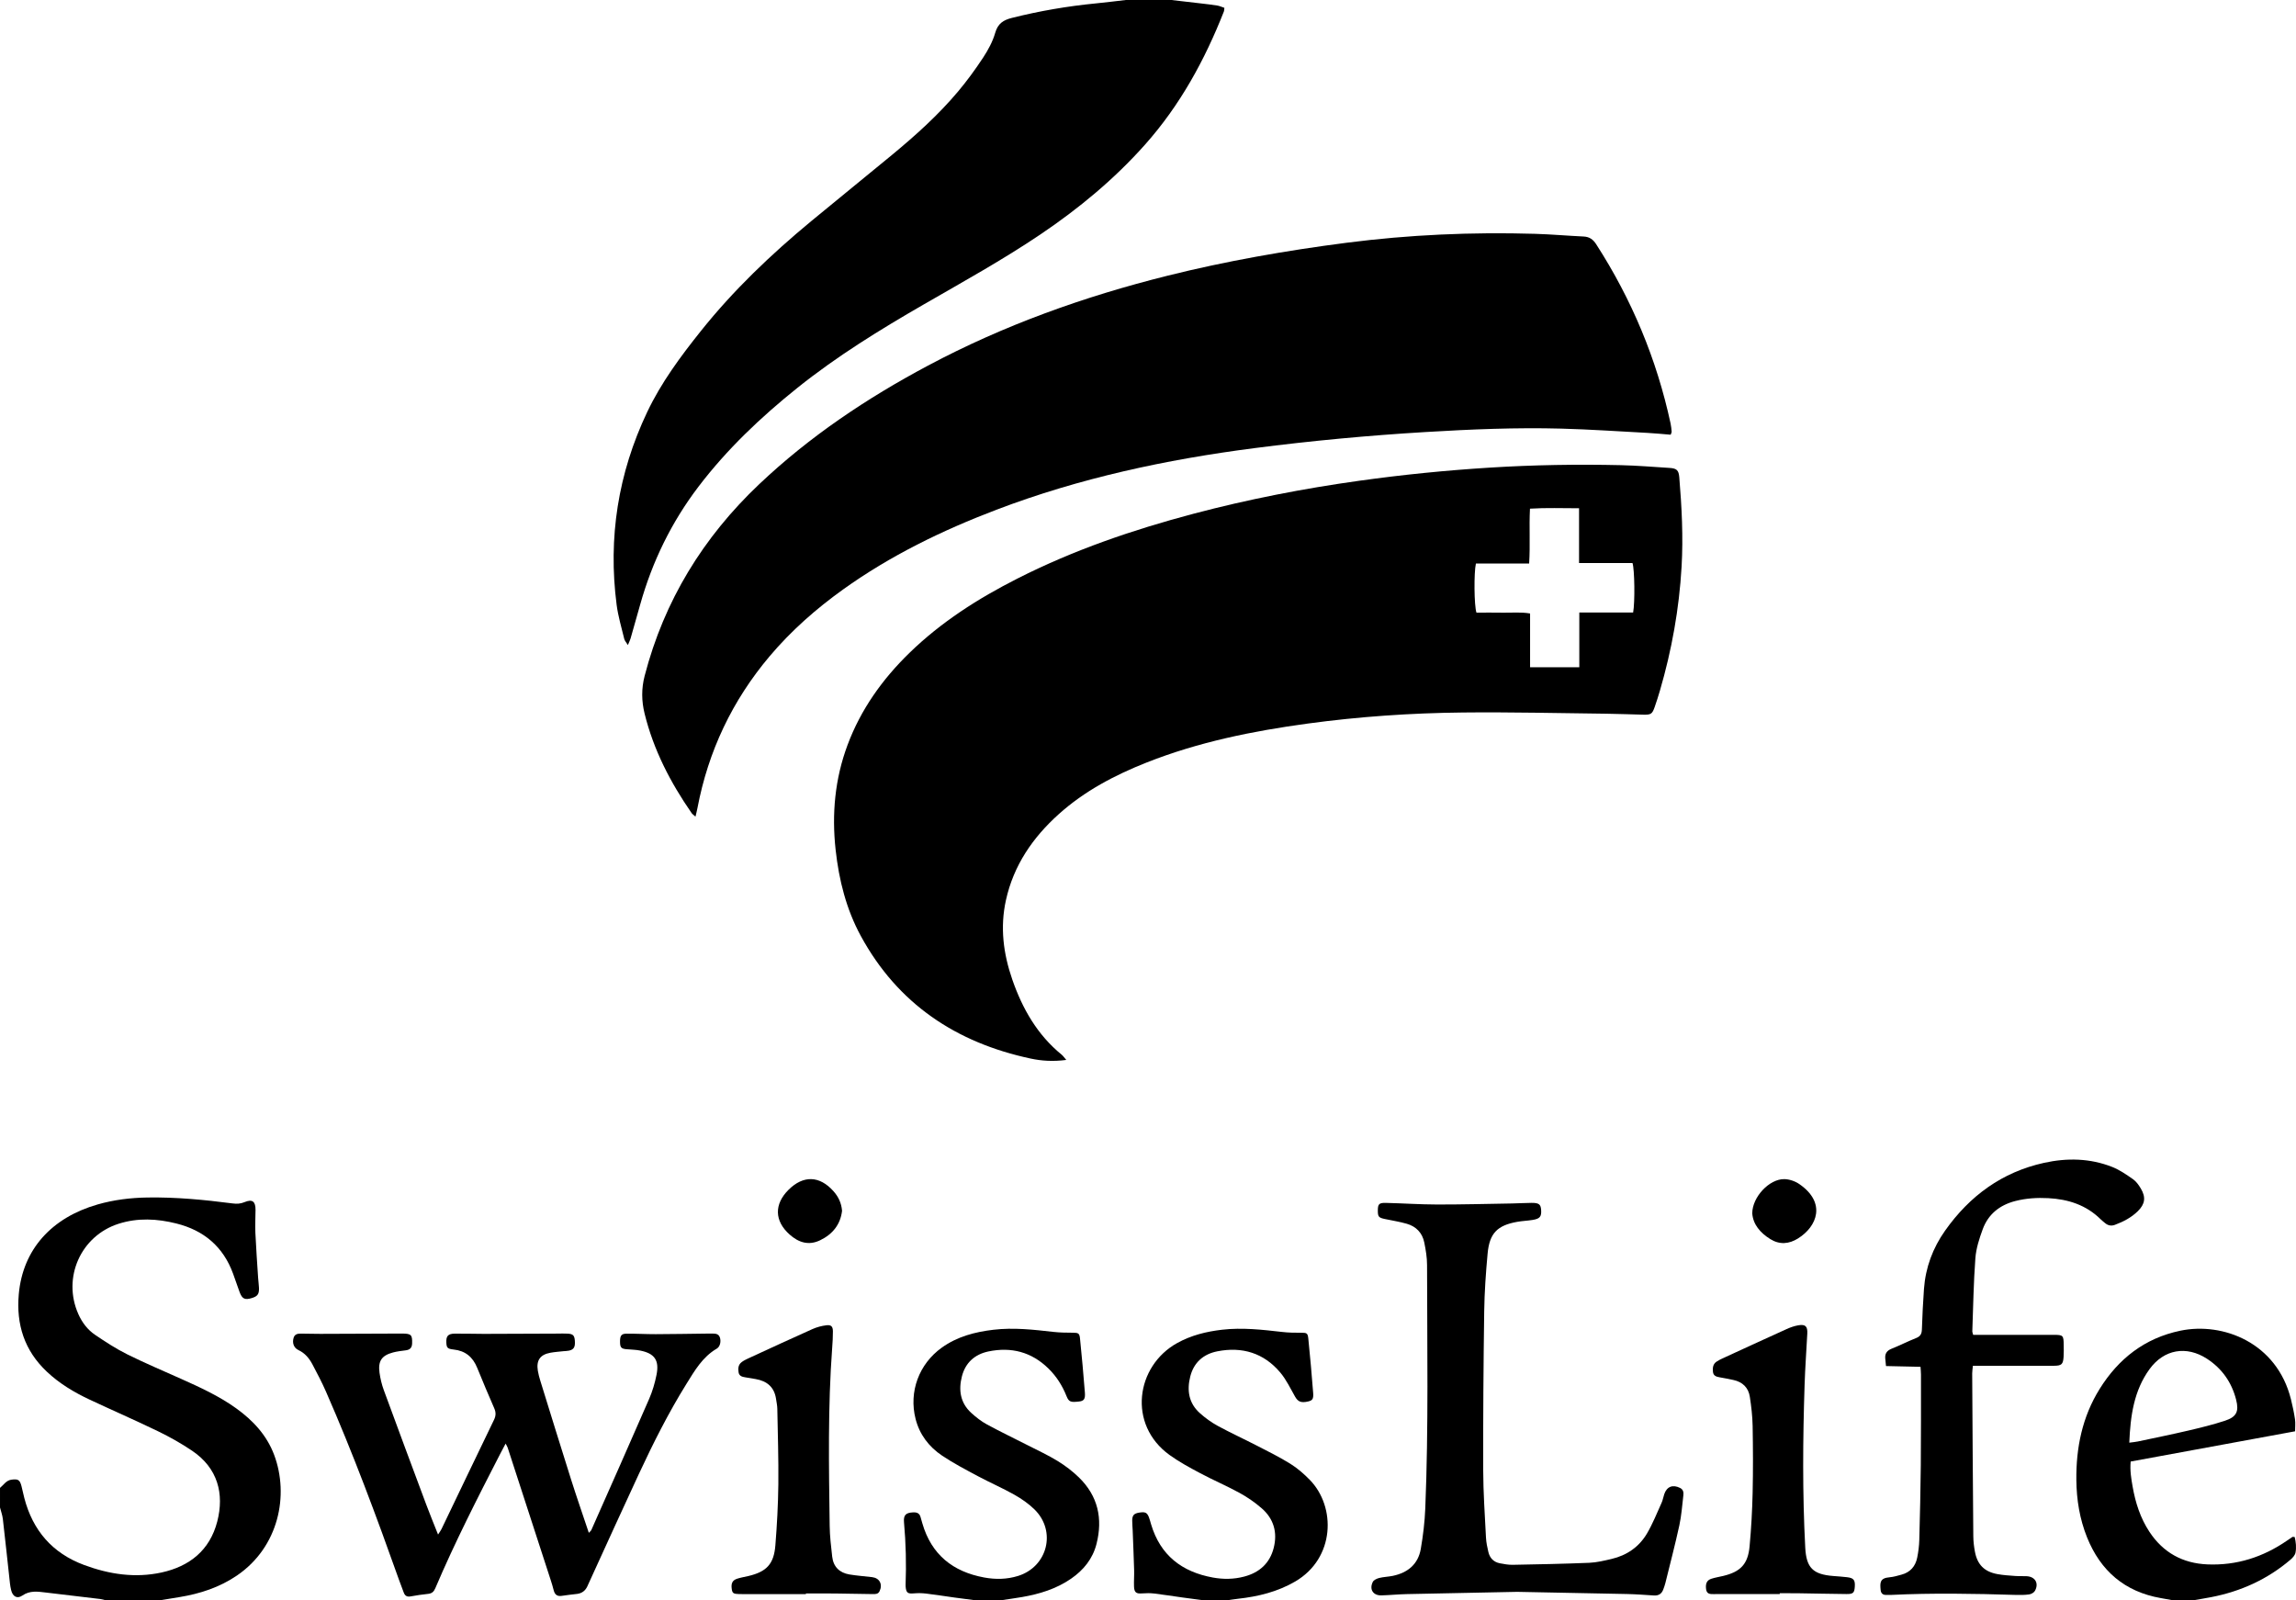
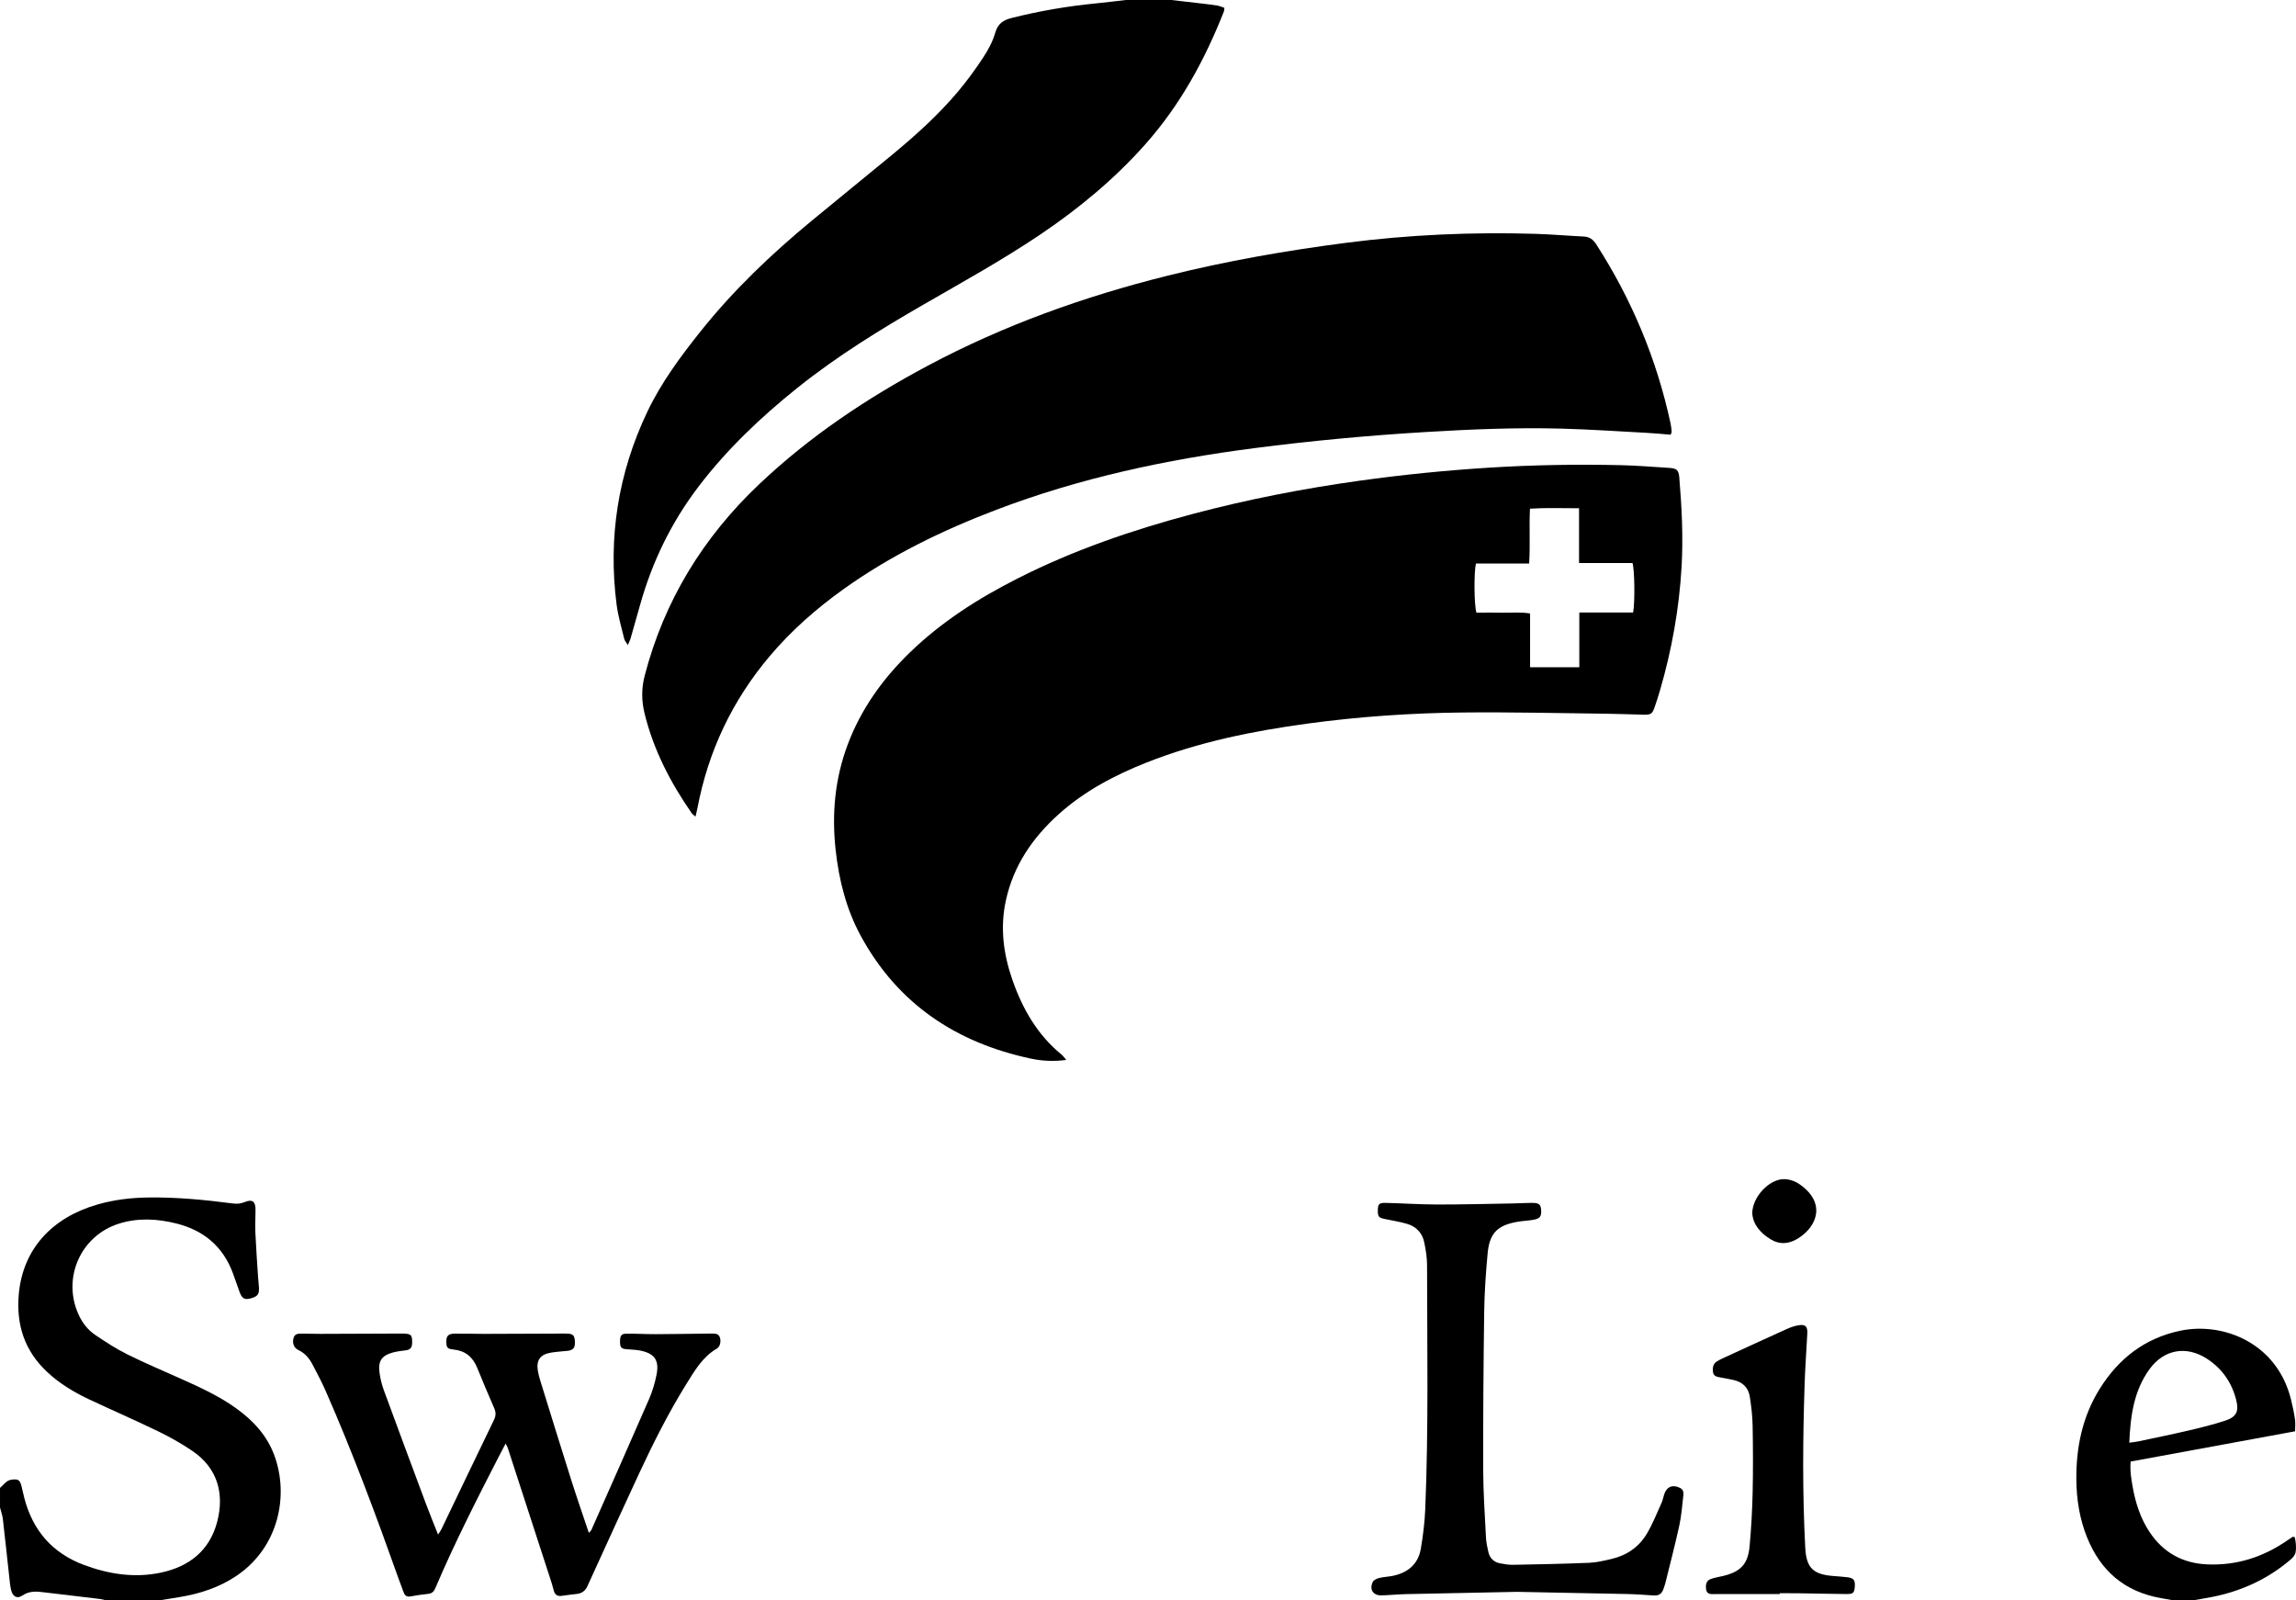
<svg xmlns="http://www.w3.org/2000/svg" id="Layer_1" data-name="Layer 1" viewBox="0 0 2816.55 1963">
  <path d="m1436.98,0c12.18,1.41,24.37,2.79,36.54,4.24,6.61.78,13.23,1.51,19.79,2.58,2.83.46,5.53,1.75,8.65,2.78-.23,1.94-.12,3.26-.56,4.38-23.45,59.62-53.81,115.13-96.66,163.3-37.89,42.59-81.39,78.55-128.53,110.33-46.15,31.11-94.83,58.02-142.99,85.79-53.69,30.97-106.42,63.41-154.91,102.25-44.86,35.93-86.39,75.25-121.33,121.11-33.28,43.67-56.92,92.18-71.71,145.04-3.86,13.78-7.75,27.54-11.72,41.29-.62,2.14-1.67,4.15-3.32,8.14-2.11-3.47-3.94-5.34-4.46-7.52-3.33-13.89-7.51-27.71-9.34-41.82-10.67-82.34,1.8-161.25,37.39-236.27,17.23-36.33,41.06-68.44,66.05-99.73,39.9-49.94,85.9-93.76,135-134.42,33.09-27.4,66.57-54.32,99.66-81.71,28.77-23.81,56.55-48.76,80.63-77.4,11.11-13.22,21.36-27.26,30.85-41.7,6.16-9.37,11.75-19.68,14.82-30.37,3.27-11.37,9.85-15.65,20.47-18.32,33.97-8.54,68.33-14.43,103.16-17.82C1356.67,2.97,1368.84,1.39,1381.02,0c18.65,0,37.31,0,55.96,0Z" />
  <path d="m0,1825.07c4.53-3.68,7.52-9.28,14.28-10.13,7.83-.99,10.03.12,12.06,7.9,1.26,4.83,2.21,9.73,3.47,14.56,10.4,39.88,34.37,67.71,73.25,82.18,30.87,11.48,62.67,16.32,95.09,9.25,34.42-7.5,59.24-27.26,68.36-62.49,8.77-33.88.76-65.54-30.83-86.84-13.2-8.9-27.21-16.81-41.53-23.76-27.84-13.5-56.24-25.84-84.26-38.99-19.05-8.94-36.97-19.66-52.45-34.26-27.49-25.93-37.68-57.89-34.4-94.93,4.9-55.26,40.58-94.08,96.76-110.17,19.95-5.71,40.36-8.2,61.12-8.53,35.06-.55,69.83,2.79,104.52,7.29,5.08.66,9.58.46,14.5-1.59,9.61-4.01,13.57-.96,13.53,9.47-.03,9.33-.63,18.67-.2,27.97.85,18.61,2.21,37.2,3.4,55.8.26,3.99.89,7.95,1.03,11.94.26,7.6-1.72,10.3-8.64,12.43-8.73,2.69-12.01,1.15-15.2-7.48-2.77-7.49-5.26-15.08-8.01-22.57-12.09-32.99-35.79-52.95-69.5-61.37-23.64-5.91-47.37-7.19-70.94.36-46.35,14.84-69.17,66.18-49.31,110.74,4.57,10.26,11.24,19.17,20.44,25.4,12.64,8.56,25.52,17.01,39.15,23.8,21.73,10.82,44.14,20.28,66.31,30.2,23.41,10.48,46.73,21.13,67.68,36.19,20.68,14.87,37.56,32.93,46.65,57.2,18.46,49.25,5.77,112.88-45.65,147.91-21.36,14.55-45.21,22.32-70.44,26.46-8.13,1.33-16.26,2.66-24.38,3.99h-65.95c-2.22-.55-4.41-1.33-6.67-1.6-22.4-2.71-44.82-5.33-67.22-8-9.84-1.17-19.29-2.68-28.64,3.73-6.54,4.48-11.91,1.05-13.73-6.77-.6-2.58-1.11-5.21-1.4-7.84-2.91-26.4-5.67-52.82-8.74-79.2-.56-4.82-2.3-9.51-3.5-14.25,0-8,0-15.99,0-23.99Z" />
  <path d="m2666.11,1963c-5.18-.93-10.37-1.88-15.55-2.8-44.14-7.8-73.76-33.26-90.33-74.46-9.06-22.53-12.87-46.14-13.13-70.28-.42-39.69,7.27-77.51,28.49-111.65,23.2-37.32,55.5-62.47,99.09-71.56,52.29-10.9,118.4,14.69,135.67,84.11,2.01,8.06,3.75,16.23,4.96,24.44.71,4.81.13,9.82.13,14.84-67.45,12.41-134.42,24.73-201.7,37.1-1.03,11,.65,20.76,2.34,30.48,3.45,19.85,9.49,38.79,20.69,55.76,16.83,25.49,40.84,38.65,71.09,39.92,35.81,1.5,68.29-8.92,97.71-29.2,2.19-1.51,4.35-3.07,6.6-4.47.45-.28,1.26.02,2.8.11,1.46,6.21,2.21,12.82.96,19.2-.62,3.15-3.5,6.31-6.13,8.55-28.24,24.12-60.94,38.92-97.26,45.97-7.45,1.45-14.96,2.63-22.44,3.94-7.99,0-15.99,0-23.98,0Zm-54.08-193.41c4.66-.63,7.64-.85,10.53-1.46,20.81-4.42,41.67-8.66,62.39-13.5,14.88-3.47,29.78-7.15,44.29-11.89,14.45-4.73,17.59-11.35,13.8-26.06-5.45-21.19-17.34-38.08-35.68-50-25.23-16.4-52.77-11.64-70.46,12.7-19.2,26.41-23.46,57.19-24.86,90.22Z" />
-   <path d="m1476.95,1963c-8.83-1.17-17.66-2.3-26.48-3.53-11.53-1.6-23.04-3.46-34.6-4.84-4.85-.58-9.85-.54-14.73-.15-7.28.58-9.76-1.09-10.03-8.61-.24-6.65.34-13.32.15-19.98-.47-16.29-1.16-32.58-1.79-48.87-.15-3.99-.59-7.98-.56-11.97.06-6.47,2.18-8.67,8.81-9.71,7.15-1.12,9.48-.02,11.74,5.91,1.06,2.79,1.77,5.71,2.63,8.58,11.33,37.87,37.72,58.25,75.68,65.17,12.95,2.36,25.83,2.22,38.61-1.18,18.57-4.93,31.24-16.24,36.06-35.02,4.89-19.05.1-35.93-14.83-48.84-8.24-7.13-17.41-13.49-26.97-18.73-15.74-8.63-32.34-15.68-48.19-24.12-12.89-6.86-25.88-13.86-37.7-22.38-51.8-37.32-41.43-109.18,9.3-137.33,17.18-9.54,35.76-14.11,55.11-16.35,24.72-2.86,49.17-.07,73.67,2.73,7.55.87,15.21,1.02,22.81.98,7.29-.03,8.58.22,9.28,7.12,2.24,22.19,4.27,44.4,5.95,66.63.58,7.66-.97,9.32-6.27,10.56-8.56,1.99-12.38.25-15.88-5.89-5.74-10.07-10.8-20.85-18.18-29.62-20.23-24.02-46.77-32.02-77.26-26.01-17.02,3.36-28.81,13.65-33.17,30.87-4.29,16.93-1.9,32.7,11.7,44.86,6.64,5.94,14.04,11.36,21.86,15.62,15.77,8.59,32.13,16.07,48.1,24.3,13.89,7.16,27.97,14.09,41.2,22.34,8.66,5.4,16.6,12.33,23.76,19.66,32.36,33.14,31.03,96.14-17.86,124.66-21.74,12.68-45.46,18.46-70.16,21.19-4.61.51-9.19,1.28-13.79,1.94h-27.98Z" />
-   <path d="m1197.15,1963c-8.84-1.16-17.7-2.27-26.53-3.49-11.53-1.59-23.04-3.45-34.59-4.83-4.86-.58-9.86-.67-14.73-.24-7.73.68-9.68-.61-10.33-8.22-.06-.66-.08-1.33-.06-2,.98-25.65.36-51.25-1.94-76.84-.82-9.12,2.3-11.87,11.26-12.3,4.59-.22,7.79,1.15,9.05,5.84.69,2.57,1.45,5.12,2.2,7.68,11.11,38.3,37.4,59.28,75.8,66.36,13.96,2.58,27.85,2.35,41.49-1.87,36.31-11.24,47.41-54.89,20.33-81.54-7.26-7.14-15.98-13.16-24.88-18.18-14.47-8.16-29.81-14.77-44.47-22.61-14.94-7.99-30.05-15.86-44.08-25.27-16.15-10.84-27.65-25.85-32.55-45.2-8.39-33.09,4.12-67.14,32.17-87.26,18.95-13.59,40.66-19.25,63.44-21.94,24.71-2.91,49.17-.13,73.67,2.65,7.87.89,15.86.93,23.8.99,6.45.05,8.01.59,8.64,6.84,2.24,22.19,4.3,44.4,6.01,66.63.6,7.84-1.18,10.24-7.05,10.9-10.07,1.14-12.56.77-15.46-6.54-5.09-12.82-12.37-24.34-22.28-34.01-20.72-20.23-45.61-26.66-73.56-20.84-16.63,3.46-28.13,13.7-32.47,30.4-4.37,16.84-2.1,32.64,11.43,44.96,5.86,5.34,12.29,10.39,19.23,14.16,16.65,9.05,33.78,17.22,50.66,25.84,12.14,6.2,24.59,11.94,36.18,19.07,9.28,5.71,18.18,12.47,25.99,20.07,23.35,22.72,29.52,50.52,21.57,81.64-4.66,18.24-15.86,32.02-31.17,42.58-18.19,12.55-38.78,18.83-60.28,22.54-8.8,1.52-17.67,2.7-26.5,4.04h-29.98Z" />
+   <path d="m1476.95,1963h-27.98Z" />
  <path d="m1308.02,1300.12c-16.18,2.11-30.16,1.22-43.72-1.68-91.38-19.53-162.93-67.04-208.28-150.29-17.89-32.86-26.86-68.62-30.94-105.7-4.85-44.05-.92-87.07,14.66-128.76,16.28-43.55,42.6-80.42,75.7-112.66,39.03-38.03,84.42-66.91,132.76-91.42,68.89-34.93,141.51-59.76,215.99-79.47,66.97-17.73,134.85-30.9,203.46-40.48,53.1-7.41,106.37-12.73,159.88-16.07,53.55-3.35,107.13-4.23,160.74-3.01,19.96.46,39.89,2.13,59.82,3.38,8.75.55,11.19,2.81,11.91,11.43,3.05,36.52,4.94,73.03,2.84,109.74-2.97,51.78-12.09,102.38-26.6,152.08-1.96,6.7-4.08,13.37-6.39,19.96-3.05,8.68-4.49,9.66-13.93,9.46-14.98-.31-29.95-1-44.93-1.17-58.93-.66-117.87-2.14-176.79-1.5-63.6.69-127.07,5.02-190.14,13.6-67.41,9.16-133.86,22.6-197.42,47.73-39.24,15.52-76.28,34.99-107.92,63.43-31.95,28.71-55.35,62.83-64.74,105.46-7.31,33.2-3.23,65.48,7.78,97.25,12.44,35.88,30.72,67.87,60.61,92.27,1.7,1.39,2.96,3.32,5.67,6.44Zm629.35-481.66v-67.17h66.03c2.33-12.46,1.84-52.76-.78-60.65h-65.57v-67.21c-20.8,0-40.21-.76-60.2.51-1.17,22.69.45,44.52-1.02,67.24h-65.29c-2.58,10.99-2.22,51.92.65,60.28,10.52,0,21.45-.16,32.37.05,10.8.21,21.7-.98,33.42.98v65.96h60.38Z" />
  <path d="m853.17,1001.69c-2.39-2.16-3.82-3.04-4.7-4.31-26.01-37.48-46.74-77.48-57.72-122.06-3.8-15.41-4.01-30.66.06-46.34,23.93-92.16,71.75-169.94,140.58-235.12,61.86-58.58,132.04-105.48,206.98-145.41,93.02-49.56,191.53-84.72,293.61-110.21,72.38-18.07,145.73-30.9,219.71-40.45,76.79-9.91,153.85-13.27,231.18-10.99,19.95.59,39.87,2.38,59.81,3.31,7.07.33,11.59,3.58,15.33,9.38,43.73,67.86,74.36,141.14,91.35,220.09.7,3.24.99,6.58,1.29,9.88.08.88-.55,1.82-1.19,3.76-9.38-.75-18.87-1.73-28.37-2.23-35.23-1.88-70.44-4.29-105.69-5.24-55.62-1.5-111.21.85-166.71,4.19-70.11,4.21-140.04,10.73-209.7,19.72-108.22,13.96-214.4,36.67-316.67,75.6-66.5,25.32-130.13,56.22-188.17,97.83-33.15,23.77-63.59,50.56-89.96,81.78-45.87,54.32-75.36,116.47-88.62,186.33-.59,3.1-1.4,6.15-2.4,10.49Z" />
  <path d="m620.24,1770.74c-2.76,5.22-4.78,8.99-6.74,12.79-27.88,54.17-55.59,108.42-79.46,164.52-1.76,4.14-4.05,6.48-8.63,6.97-7.27.78-14.54,1.79-21.73,3.14-4.52.85-6.97-.85-8.44-4.85-1.84-5-3.81-9.94-5.59-14.96-27.75-78.1-56.59-155.78-89.91-231.72-4.94-11.26-10.71-22.17-16.45-33.06-3.93-7.44-9.1-13.73-17.12-17.53-5.97-2.83-7.88-8.97-5.95-15.19,1.36-4.4,4.95-5.04,8.75-5.03,7.99.02,15.98.33,23.97.31,32.29-.08,64.58-.24,96.87-.37,1.33,0,2.66,0,4,0,10.69.08,12.06,1.73,11.75,12.02-.16,5.41-2.6,7.83-7.66,8.52-5.26.72-10.61,1.26-15.72,2.62-13.95,3.71-18.62,10.53-16.6,24.96,1.01,7.2,2.75,14.45,5.25,21.27,17.18,46.86,34.6,93.63,52.06,140.39,4.4,11.77,9.2,23.39,14.48,36.74,2-3.15,3.32-4.82,4.21-6.68,21.48-44.7,42.85-89.46,64.46-134.1,2.4-4.95,2.44-9.11.28-14.07-7.19-16.46-14.18-33.02-20.94-49.67-5.38-13.24-14.52-20.94-29.06-22.44-7.52-.78-8.45-2.34-8.78-8.32-.44-8.06,1.97-11.04,10.23-11.15,11.98-.16,23.97.32,35.96.3,29.96-.05,59.92-.22,89.88-.34,4.33-.02,8.67-.23,12.98.05,6.41.42,8.1,2.29,8.58,8.6.59,7.74-1.12,10.85-7.06,12.22-2.25.52-4.63.46-6.94.71-5.29.59-10.63.94-15.86,1.88-12.7,2.29-17.59,9.24-15.54,22.06.68,4.25,1.86,8.46,3.13,12.58,12.51,40.36,24.94,80.75,37.7,121.03,6.82,21.54,14.25,42.89,21.72,65.24,1.5-1.66,2.64-2.43,3.11-3.49,23.72-53.56,47.53-107.07,70.89-160.78,4.08-9.39,7.05-19.46,9.05-29.51,3.58-17.97-2.41-26.34-20.27-29.83-5.51-1.08-11.23-1.09-16.85-1.63-6.23-.6-7.62-2.28-7.65-9.12-.03-7.44,1.54-9.88,7.97-9.93,11.98-.09,23.96.65,35.94.61,20.97-.07,41.94-.46,62.91-.71,2-.02,4-.05,5.99-.03,4.07.04,8.18.01,9.75,4.98,1.49,4.71.25,11.08-3.89,13.5-17.51,10.22-27.2,27.14-37.35,43.48-22,35.39-40.67,72.61-58.25,110.34-19.54,41.93-38.6,84.09-57.87,126.15-1.8,3.93-3.54,7.89-5.39,11.8-2.46,5.2-6.55,8.31-12.29,9.06-6.27.83-12.59,1.33-18.82,2.38-5.82.98-8.73-1.52-10.09-6.89-1.06-4.19-2.31-8.34-3.65-12.45-17.56-54.12-35.15-108.22-52.76-162.32-.41-1.24-1.17-2.37-2.53-5.08Z" />
  <path d="m1861.04,1952.57c-45.7.92-90.63,1.76-135.56,2.77-10.31.23-20.6,1.3-30.91,1.57-10.09.27-15.08-7.34-10.53-16.51,1.18-2.38,4.97-4.12,7.88-4.85,5.46-1.36,11.21-1.45,16.74-2.61,18.32-3.83,31.03-14.27,34.27-33.13,2.81-16.35,4.81-32.96,5.49-49.52,4.09-99.52,2.28-199.1,2.18-298.66,0-9.22-1.58-18.55-3.42-27.63-2.37-11.71-9.96-19.6-21.37-22.9-8.9-2.58-18.15-3.96-27.24-5.91-7.26-1.56-8.33-2.87-8.35-9.97-.02-8.24,1.34-9.95,9.92-9.74,20.96.5,41.91,1.94,62.87,1.98,30.6.05,61.2-.77,91.8-1.28,7.99-.13,15.97-.69,23.95-.73,9.02-.04,11.27,1.75,11.77,8.53.61,8.32-1.48,10.98-10.48,12.41-6.23.99-12.59,1.21-18.8,2.31-24.5,4.34-34.08,14.02-36.37,38.98-2.16,23.52-3.84,47.15-4.17,70.75-.91,64.92-1.39,129.84-1.23,194.77.07,27.61,2.01,55.21,3.4,82.81.3,5.93,1.56,11.88,2.93,17.69,1.75,7.43,6.5,12.38,14.12,13.84,5.2,1,10.53,1.97,15.79,1.87,31.27-.58,62.54-1.18,93.78-2.47,9.21-.38,18.43-2.62,27.48-4.74,18.7-4.37,33.72-14.75,43.42-31.21,7.04-11.95,12.18-25.04,17.94-37.72,1.5-3.3,2.04-7.02,3.22-10.48,3.2-9.45,10.53-12.21,19.52-7.63,4.11,2.09,4.33,5.74,3.9,9.4-1.44,12.22-2.3,24.59-4.91,36.57-5.17,23.71-11.34,47.21-17.15,70.78-.63,2.57-1.58,5.08-2.48,7.58-1.93,5.34-5.61,7.92-11.46,7.54-10.96-.72-21.92-1.54-32.9-1.79-45.26-1-90.52-1.8-135.04-2.67Z" />
-   <path d="m2420.5,1637.33h17.39c27.31,0,54.62-.02,81.92.01,10.96.02,11.64.75,11.77,12.05.06,4.99.21,10.01-.13,14.98-.61,9.09-2.45,10.85-11.74,10.89-27.31.11-54.62.04-81.92.05-5.61,0-11.21,0-17.57,0-.36,3.63-.91,6.48-.89,9.33.39,66.61.79,133.22,1.37,199.82.05,6.29.82,12.65,1.98,18.85,2.99,15.94,11.58,24.56,27.64,27.51,7.17,1.32,14.52,1.74,21.81,2.28,4.64.35,9.33.05,13.98.29,10.46.54,15.25,8.58,10.25,17.86-1.17,2.18-4.48,4.08-7.04,4.45-5.56.79-11.28.8-16.92.63-50.93-1.56-101.85-2.48-152.78.02-1.99.1-4-.04-5.99,0-4.11.09-6.26-2.23-6.61-5.99-.83-8.95-1.13-14.67,11.02-15.67,4.92-.4,9.77-1.93,14.59-3.21,10.75-2.87,17.07-10.21,19.23-20.81,1.45-7.14,2.38-14.49,2.58-21.77.83-30.62,1.56-61.25,1.84-91.89.34-36.97.19-73.94.22-110.92,0-2.92-.33-5.83-.56-9.55-14.29-.31-28.08-.61-42.34-.93-.37-3.76-.6-6.34-.88-8.92-.66-6.11,1.74-9.92,7.66-12.29,10.19-4.08,20-9.1,30.2-13.14,5.18-2.05,6.85-5.14,7.04-10.48.57-16.63,1.34-33.26,2.56-49.86,1.93-26.16,10.74-49.94,25.89-71.38,30.21-42.76,69.94-71.85,121.46-83.2,28.12-6.19,56.39-5.67,83.52,5.03,9.12,3.6,17.5,9.42,25.61,15.09,3.93,2.74,6.99,7.16,9.52,11.38,6.45,10.74,5.21,19.14-3.71,27.86-8,7.82-17.72,12.86-28.11,16.72-4.49,1.67-8.49.82-12.1-2.24-1.78-1.51-3.66-2.91-5.31-4.55-17.79-17.63-39.88-24.66-64.22-25.96-13.69-.73-27.3.11-40.64,3.55-18.99,4.9-33.04,16.07-39.83,34.54-4.21,11.46-8.12,23.57-9.02,35.62-2.23,29.85-2.66,59.83-3.76,89.75-.03.93.45,1.89,1.03,4.14Z" />
-   <path d="m988.65,1955.33c-25.29,0-50.58,0-75.87,0-2,0-4,.05-5.99-.01-7.21-.22-8.42-1.07-9.15-6.38-.95-6.89.88-10.65,6.8-12.54,4.41-1.41,9.04-2.16,13.57-3.22,22.33-5.26,31.32-14.63,33.16-37.65,1.99-24.86,3.36-49.83,3.64-74.76.34-30.94-.68-61.9-1.26-92.84-.07-3.96-.96-7.91-1.53-11.85-2.08-14.56-11.06-22.1-25.04-24.51-4.26-.73-8.51-1.52-12.79-2.15-3.83-.57-7.38-1.61-8.14-6.01-.83-4.77-.44-9.48,3.82-12.67,2.37-1.78,5.09-3.15,7.8-4.4,26.29-12.1,52.54-24.28,78.97-36.07,5.36-2.39,11.32-3.98,17.15-4.68,5.9-.72,7.94,1.56,7.96,7.48.02,6.65-.37,13.31-.87,19.95-5.41,72.81-4.07,145.72-3.09,218.62.17,12.6,1.65,25.22,3.09,37.76,1.43,12.46,8.97,19.83,21.19,21.86,9.17,1.52,18.48,2.18,27.72,3.27,9.19,1.09,13.24,8.71,9.25,17.16-1.8,3.82-5.19,3.68-8.52,3.63-15.64-.22-31.28-.58-46.92-.74-11.64-.12-23.29-.02-34.94-.02,0,.26,0,.53,0,.79Z" />
  <path d="m2183.24,1955.26c-23.63,0-47.26,0-70.89,0-3.33,0-6.66,0-9.99.08-4.56.11-8.73-.04-9.48-6.1-.84-6.79.87-10.92,6.55-12.75,4.73-1.52,9.69-2.29,14.54-3.46,21.24-5.1,30.28-14.49,32.29-36.27,2.01-21.85,3.23-43.82,3.73-65.77.62-27.29.49-54.61,0-81.91-.22-11.92-1.63-23.89-3.43-35.7-1.72-11.33-8.94-18.28-20.24-20.7-5.52-1.18-11.07-2.29-16.63-3.23-4.21-.71-7.92-1.81-8.4-6.88-.46-4.83,0-9.44,4.52-12.41,2.21-1.46,4.59-2.7,7-3.81,26.29-12.09,52.58-24.22,78.95-36.13,4.51-2.04,9.32-3.74,14.18-4.58,8.77-1.53,11.56,1.24,11.1,10.15-1.08,20.94-2.64,41.87-3.31,62.83-2.15,66.57-2.72,133.16.8,199.71,1.31,24.82,9.52,32.87,34.39,34.81,5.64.44,11.29.81,16.91,1.48,8.17.97,10.07,3.47,9.47,11.88-.52,7.3-2.02,8.85-10.17,8.77-20.3-.2-40.61-.68-60.91-.98-6.99-.1-13.98-.02-20.97-.02,0,.33,0,.65,0,.98Z" />
  <path d="m2149.52,1488.3c.08-20.11,20.9-42.18,39.21-41.98,6.24.07,13.34,2.5,18.52,6.07,33.33,22.92,21.96,52.04-1.63,66.73-10.96,6.83-22.52,7.87-33.91.8-12.44-7.72-21.2-18.03-22.19-31.61Z" />
-   <path d="m1032.96,1485.2c-1.95,16.59-11.38,28.62-26.84,36.09-14.15,6.84-26.53,2.79-37.57-7.09-18.56-16.59-19.02-37.02-1.37-54.66,18.18-18.18,38.17-17.6,55.27,1.6,5.91,6.64,9.69,14.25,10.52,24.05Z" />
</svg>